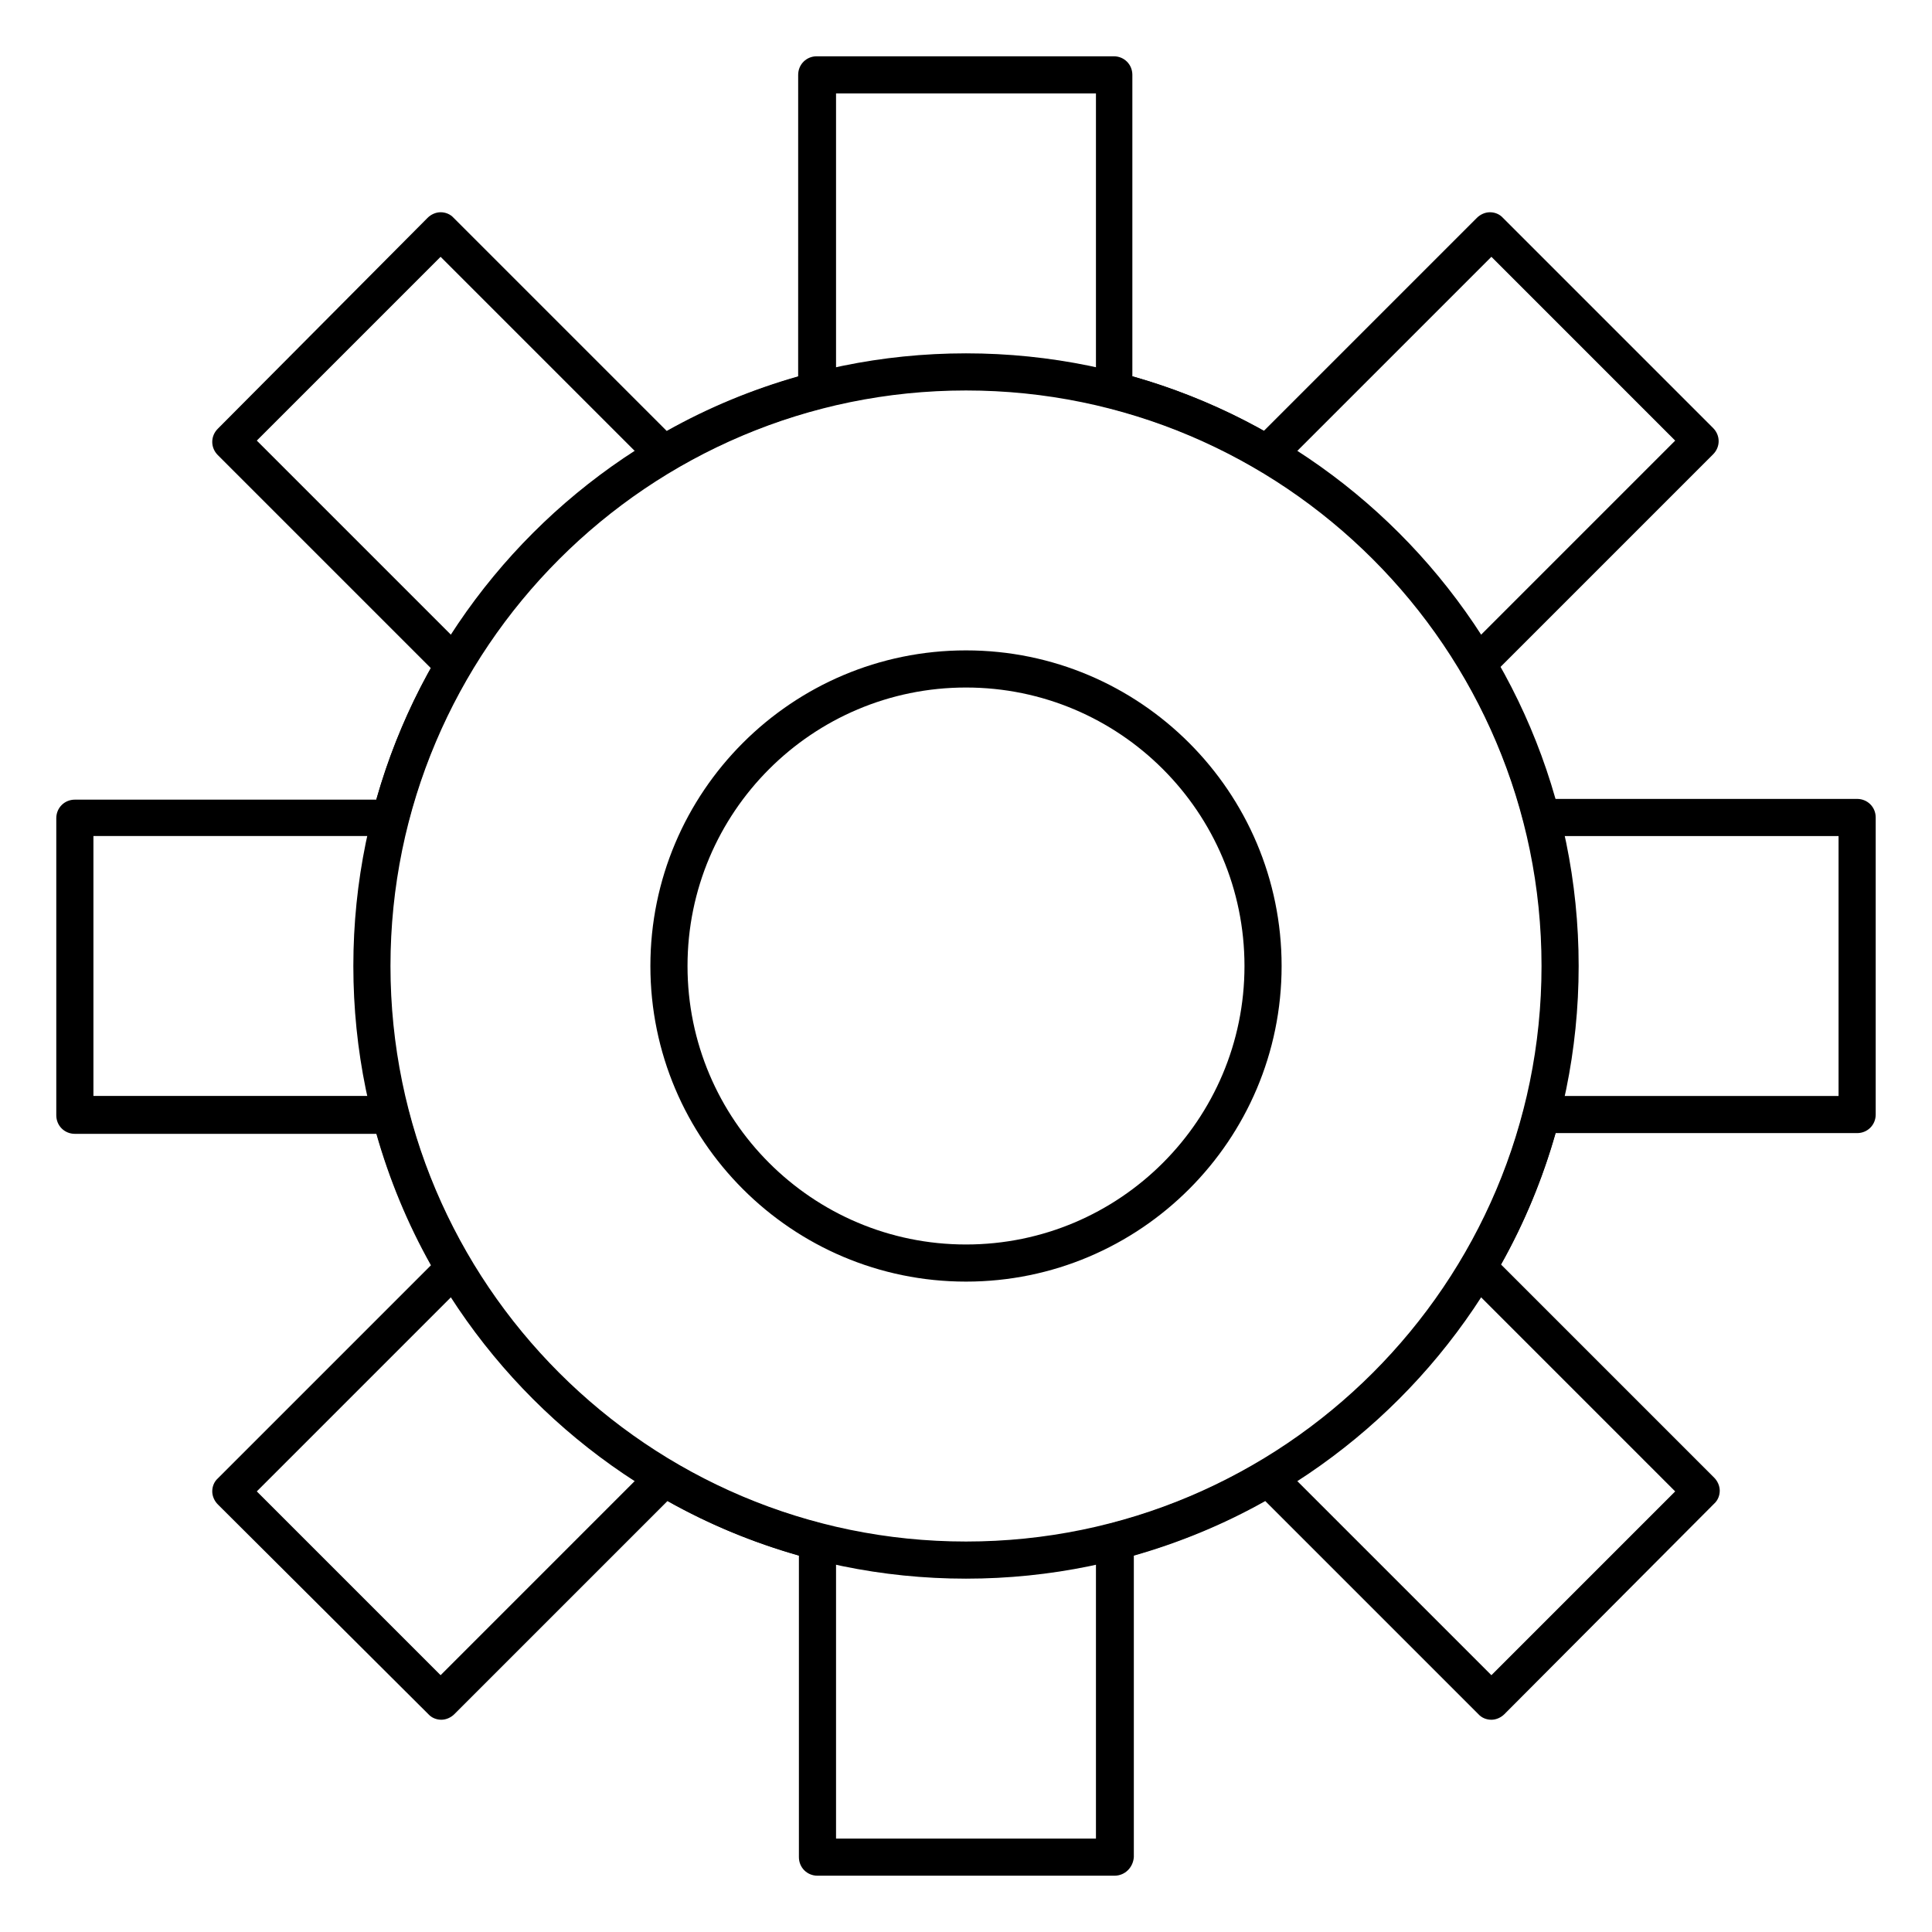
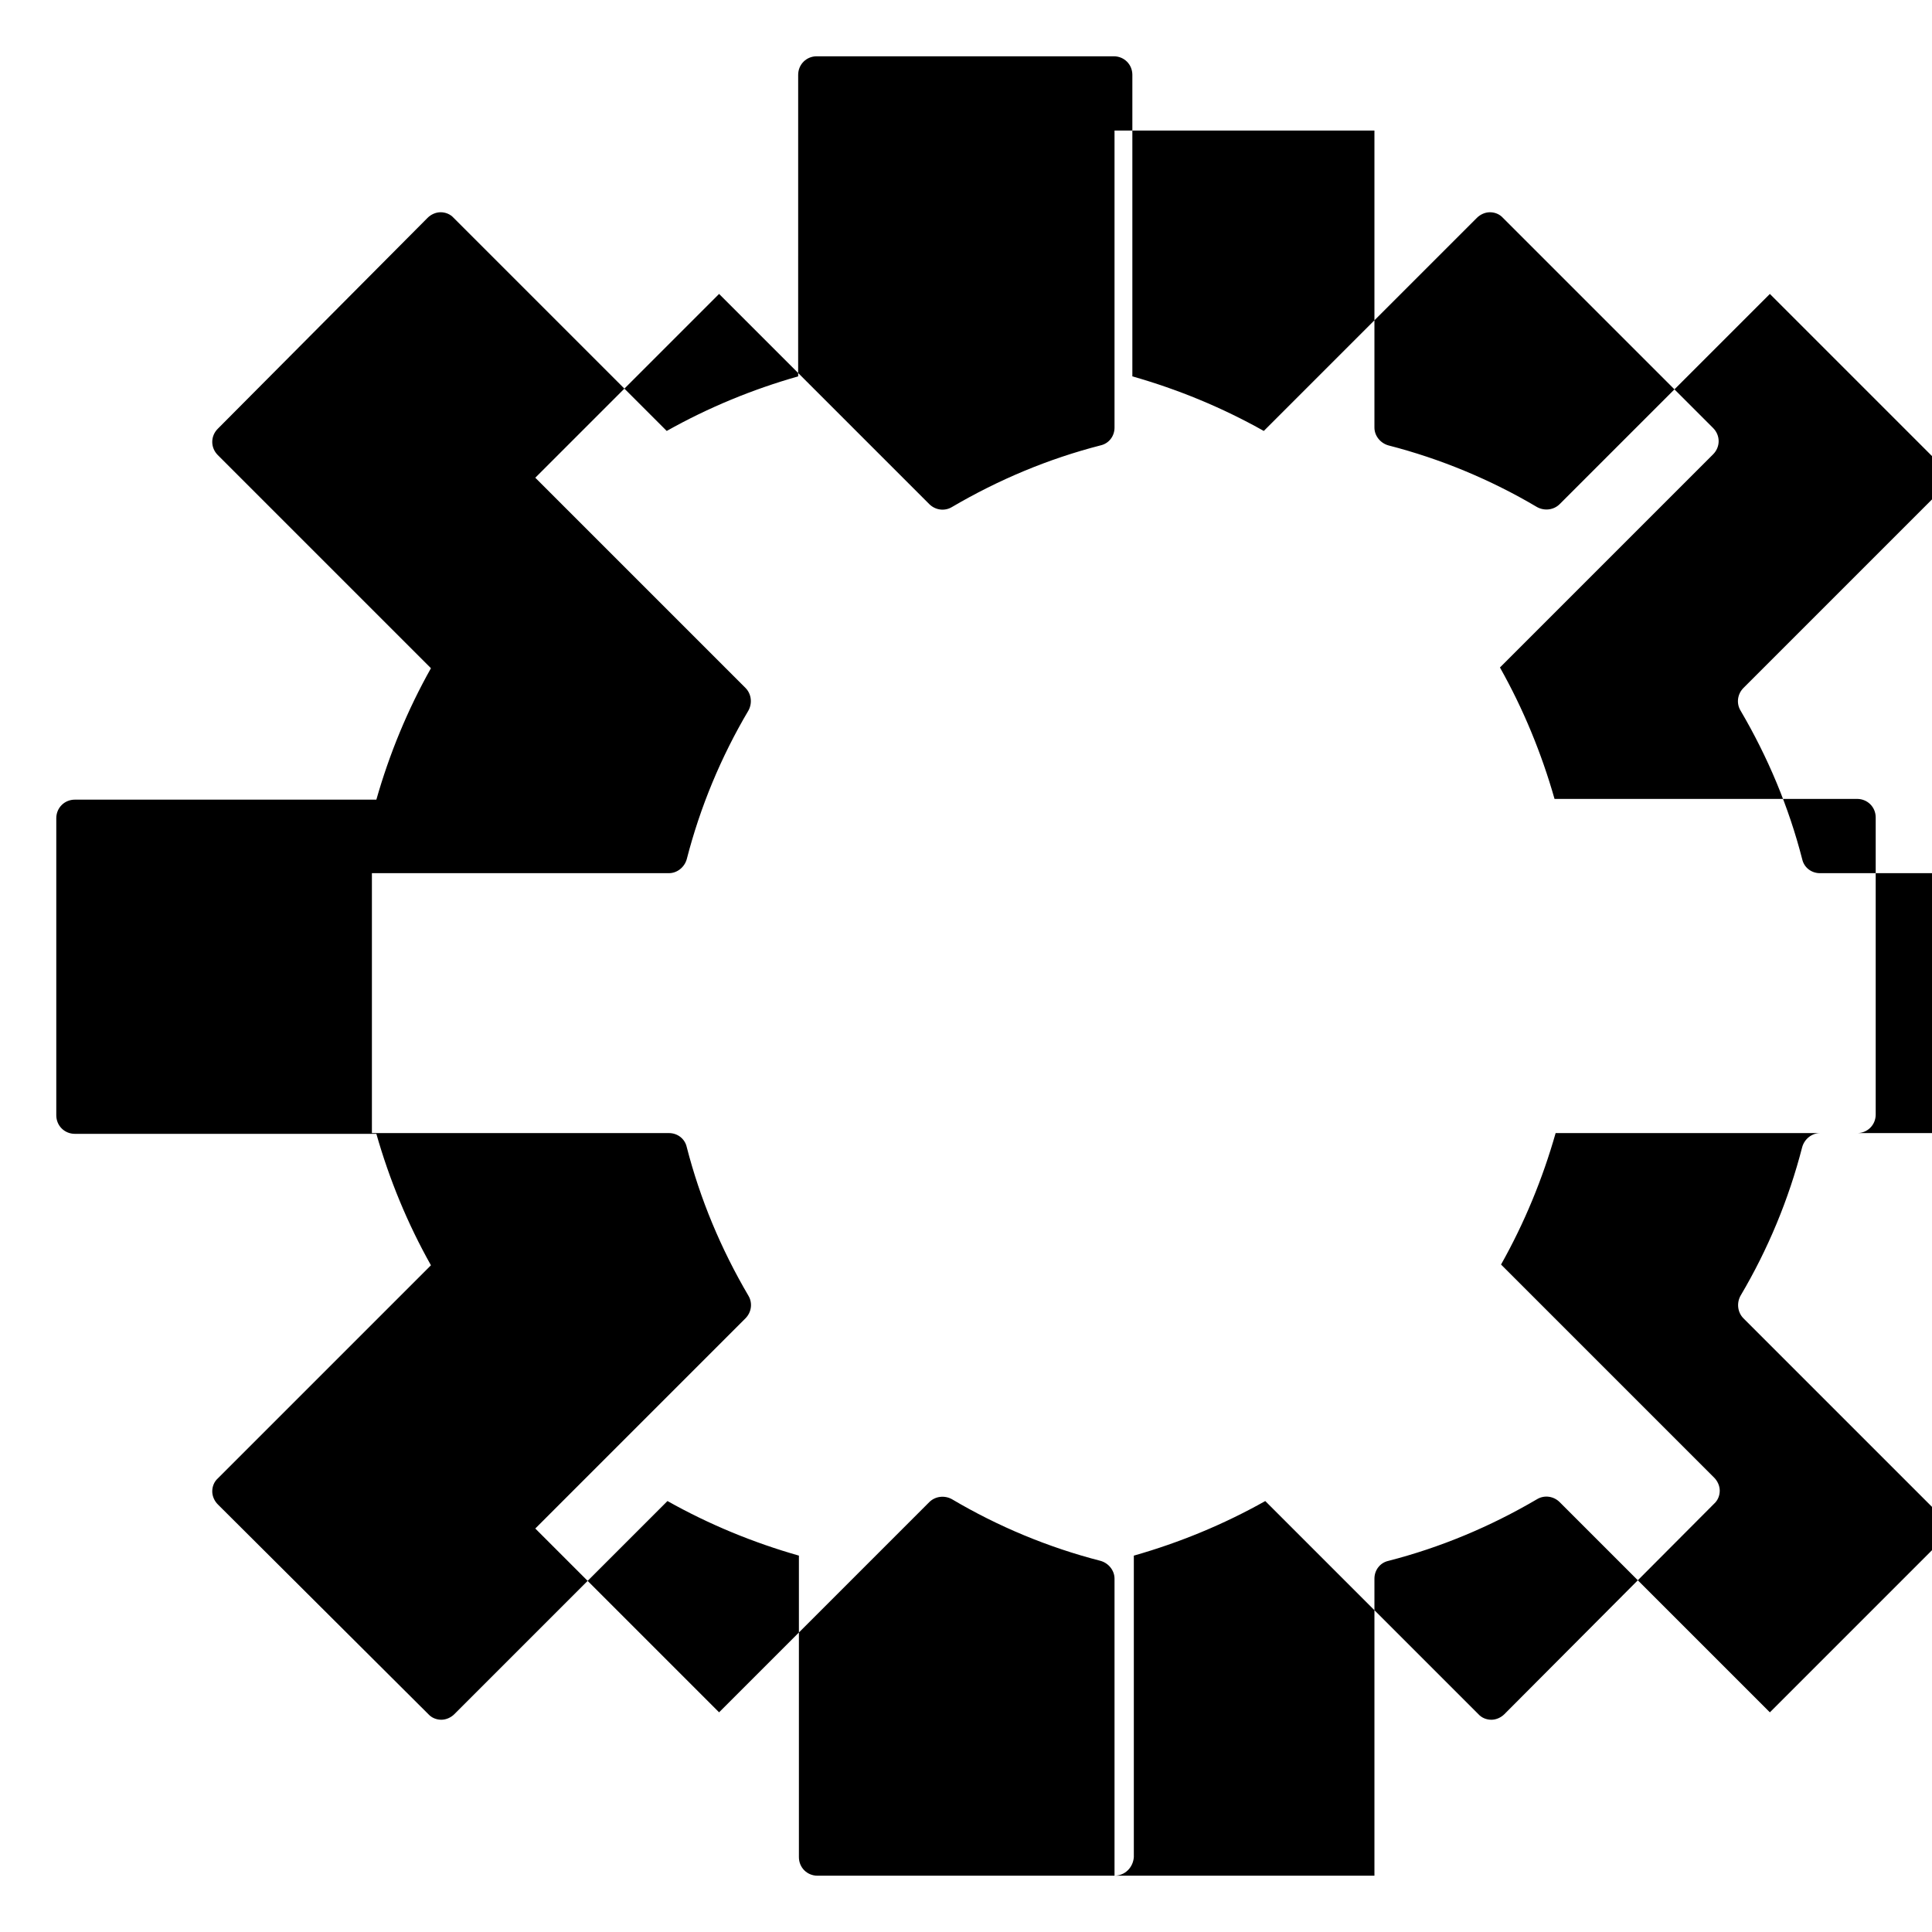
<svg xmlns="http://www.w3.org/2000/svg" fill="#000000" width="800px" height="800px" version="1.1" viewBox="144 144 512 512">
  <g>
-     <path d="m400 483.64c-46.148 0-83.641-37.492-83.641-83.641s37.492-83.641 83.641-83.641 83.641 37.492 83.641 83.641-37.492 83.641-83.641 83.641zm0-157.44c-40.738 0-73.801 33.062-73.801 73.801s33.062 73.801 73.801 73.801 73.801-33.062 73.801-73.801c-0.004-40.738-33.066-73.801-73.801-73.801z" />
-     <path d="m439.36 641.08h-78.719c-2.754 0-4.922-2.164-4.922-4.922v-79.902c-12.102-3.445-23.812-8.266-34.832-14.465l-56.48 56.48c-0.887 0.887-2.164 1.477-3.445 1.477-1.277 0-2.559-0.492-3.445-1.477l-55.793-55.59c-0.887-0.887-1.477-2.164-1.477-3.445 0-1.277 0.492-2.559 1.477-3.445l56.48-56.48c-6.199-11.02-11.02-22.73-14.465-34.832h-79.902c-2.754 0-4.922-2.164-4.922-4.922v-78.719c0-2.754 2.164-4.922 4.922-4.922h79.902c3.445-12.102 8.266-23.812 14.465-34.832l-56.48-56.48c-1.969-1.969-1.969-5.019 0-6.988l55.594-55.891c0.887-0.887 2.164-1.477 3.445-1.477 1.277 0 2.559 0.492 3.445 1.477l56.48 56.48c11.02-6.199 22.73-11.02 34.832-14.465l0.004-79.902c0-2.754 2.164-4.922 4.922-4.922h78.719c2.754 0 4.922 2.164 4.922 4.922v79.902c12.102 3.445 23.812 8.266 34.832 14.465l56.48-56.48c0.887-0.887 2.164-1.477 3.445-1.477 1.277 0 2.559 0.492 3.445 1.477l55.695 55.695c1.969 1.969 1.969 5.019 0 6.988l-56.48 56.48c6.199 11.02 11.02 22.73 14.465 34.832h80.191c2.754 0 4.922 2.164 4.922 4.922v78.719c0 2.754-2.164 4.922-4.922 4.922h-79.902c-3.445 12.102-8.266 23.812-14.465 34.832l56.48 56.48c0.887 0.887 1.477 2.164 1.477 3.445 0 1.277-0.492 2.559-1.477 3.445l-55.594 55.789c-0.887 0.887-2.164 1.477-3.445 1.477-1.277 0-2.559-0.492-3.445-1.477l-56.48-56.48c-11.02 6.199-22.73 11.02-34.832 14.465v79.902c-0.199 2.754-2.363 4.918-5.117 4.918zm-73.801-9.84h68.879v-78.719c0-2.262 1.477-4.231 3.738-4.723 13.777-3.543 26.961-9.055 39.359-16.336 1.969-1.18 4.43-0.789 6.004 0.789l55.695 55.695 48.707-48.707-55.695-55.695c-1.574-1.574-1.871-4.035-0.789-6.004 7.281-12.301 12.793-25.586 16.336-39.359 0.59-2.164 2.559-3.738 4.723-3.738h78.719v-68.879h-78.719c-2.262 0-4.231-1.477-4.723-3.738-3.543-13.777-9.055-26.961-16.336-39.359-1.18-1.969-0.789-4.43 0.789-6.004l55.695-55.695-48.707-48.711-55.695 55.695c-1.574 1.574-4.035 1.871-6.004 0.789-12.301-7.281-25.586-12.793-39.359-16.336-2.164-0.59-3.738-2.559-3.738-4.723v-78.723h-68.879v78.719c0 2.262-1.477 4.231-3.738 4.723-13.777 3.543-26.961 9.055-39.359 16.336-1.969 1.18-4.43 0.789-6.004-0.789l-55.695-55.691-48.707 48.707 55.695 55.695c1.574 1.574 1.871 4.035 0.789 6.004-7.281 12.301-12.793 25.586-16.336 39.359-0.59 2.164-2.559 3.738-4.723 3.738h-78.723v68.879h78.719c2.262 0 4.231 1.477 4.723 3.738 3.543 13.777 9.055 26.961 16.336 39.359 1.18 1.969 0.789 4.43-0.789 6.004l-55.691 55.695 48.707 48.707 55.695-55.695c1.574-1.574 4.035-1.871 6.004-0.789 12.301 7.281 25.586 12.793 39.359 16.336 2.164 0.59 3.738 2.559 3.738 4.723z" />
-     <path d="m400 562.36c-89.543 0-162.36-72.816-162.36-162.36-0.004-89.547 72.812-162.36 162.36-162.36 89.543 0 162.36 72.816 162.36 162.36 0 89.547-72.816 162.36-162.36 162.36zm0-314.88c-84.133 0-152.52 68.387-152.52 152.52 0 84.133 68.387 152.52 152.52 152.52s152.52-68.387 152.52-152.52c0-84.129-68.391-152.52-152.52-152.52z" />
+     <path d="m439.36 641.08h-78.719c-2.754 0-4.922-2.164-4.922-4.922v-79.902c-12.102-3.445-23.812-8.266-34.832-14.465l-56.48 56.48c-0.887 0.887-2.164 1.477-3.445 1.477-1.277 0-2.559-0.492-3.445-1.477l-55.793-55.59c-0.887-0.887-1.477-2.164-1.477-3.445 0-1.277 0.492-2.559 1.477-3.445l56.48-56.48c-6.199-11.02-11.02-22.73-14.465-34.832h-79.902c-2.754 0-4.922-2.164-4.922-4.922v-78.719c0-2.754 2.164-4.922 4.922-4.922h79.902c3.445-12.102 8.266-23.812 14.465-34.832l-56.48-56.48c-1.969-1.969-1.969-5.019 0-6.988l55.594-55.891c0.887-0.887 2.164-1.477 3.445-1.477 1.277 0 2.559 0.492 3.445 1.477l56.48 56.48c11.02-6.199 22.73-11.02 34.832-14.465l0.004-79.902c0-2.754 2.164-4.922 4.922-4.922h78.719c2.754 0 4.922 2.164 4.922 4.922v79.902c12.102 3.445 23.812 8.266 34.832 14.465l56.48-56.48c0.887-0.887 2.164-1.477 3.445-1.477 1.277 0 2.559 0.492 3.445 1.477l55.695 55.695c1.969 1.969 1.969 5.019 0 6.988l-56.48 56.48c6.199 11.02 11.02 22.73 14.465 34.832h80.191c2.754 0 4.922 2.164 4.922 4.922v78.719c0 2.754-2.164 4.922-4.922 4.922h-79.902c-3.445 12.102-8.266 23.812-14.465 34.832l56.48 56.48c0.887 0.887 1.477 2.164 1.477 3.445 0 1.277-0.492 2.559-1.477 3.445l-55.594 55.789c-0.887 0.887-2.164 1.477-3.445 1.477-1.277 0-2.559-0.492-3.445-1.477l-56.48-56.48c-11.02 6.199-22.73 11.02-34.832 14.465v79.902c-0.199 2.754-2.363 4.918-5.117 4.918zh68.879v-78.719c0-2.262 1.477-4.231 3.738-4.723 13.777-3.543 26.961-9.055 39.359-16.336 1.969-1.18 4.43-0.789 6.004 0.789l55.695 55.695 48.707-48.707-55.695-55.695c-1.574-1.574-1.871-4.035-0.789-6.004 7.281-12.301 12.793-25.586 16.336-39.359 0.59-2.164 2.559-3.738 4.723-3.738h78.719v-68.879h-78.719c-2.262 0-4.231-1.477-4.723-3.738-3.543-13.777-9.055-26.961-16.336-39.359-1.18-1.969-0.789-4.43 0.789-6.004l55.695-55.695-48.707-48.711-55.695 55.695c-1.574 1.574-4.035 1.871-6.004 0.789-12.301-7.281-25.586-12.793-39.359-16.336-2.164-0.59-3.738-2.559-3.738-4.723v-78.723h-68.879v78.719c0 2.262-1.477 4.231-3.738 4.723-13.777 3.543-26.961 9.055-39.359 16.336-1.969 1.18-4.43 0.789-6.004-0.789l-55.695-55.691-48.707 48.707 55.695 55.695c1.574 1.574 1.871 4.035 0.789 6.004-7.281 12.301-12.793 25.586-16.336 39.359-0.59 2.164-2.559 3.738-4.723 3.738h-78.723v68.879h78.719c2.262 0 4.231 1.477 4.723 3.738 3.543 13.777 9.055 26.961 16.336 39.359 1.18 1.969 0.789 4.43-0.789 6.004l-55.691 55.695 48.707 48.707 55.695-55.695c1.574-1.574 4.035-1.871 6.004-0.789 12.301 7.281 25.586 12.793 39.359 16.336 2.164 0.59 3.738 2.559 3.738 4.723z" />
  </g>
</svg>